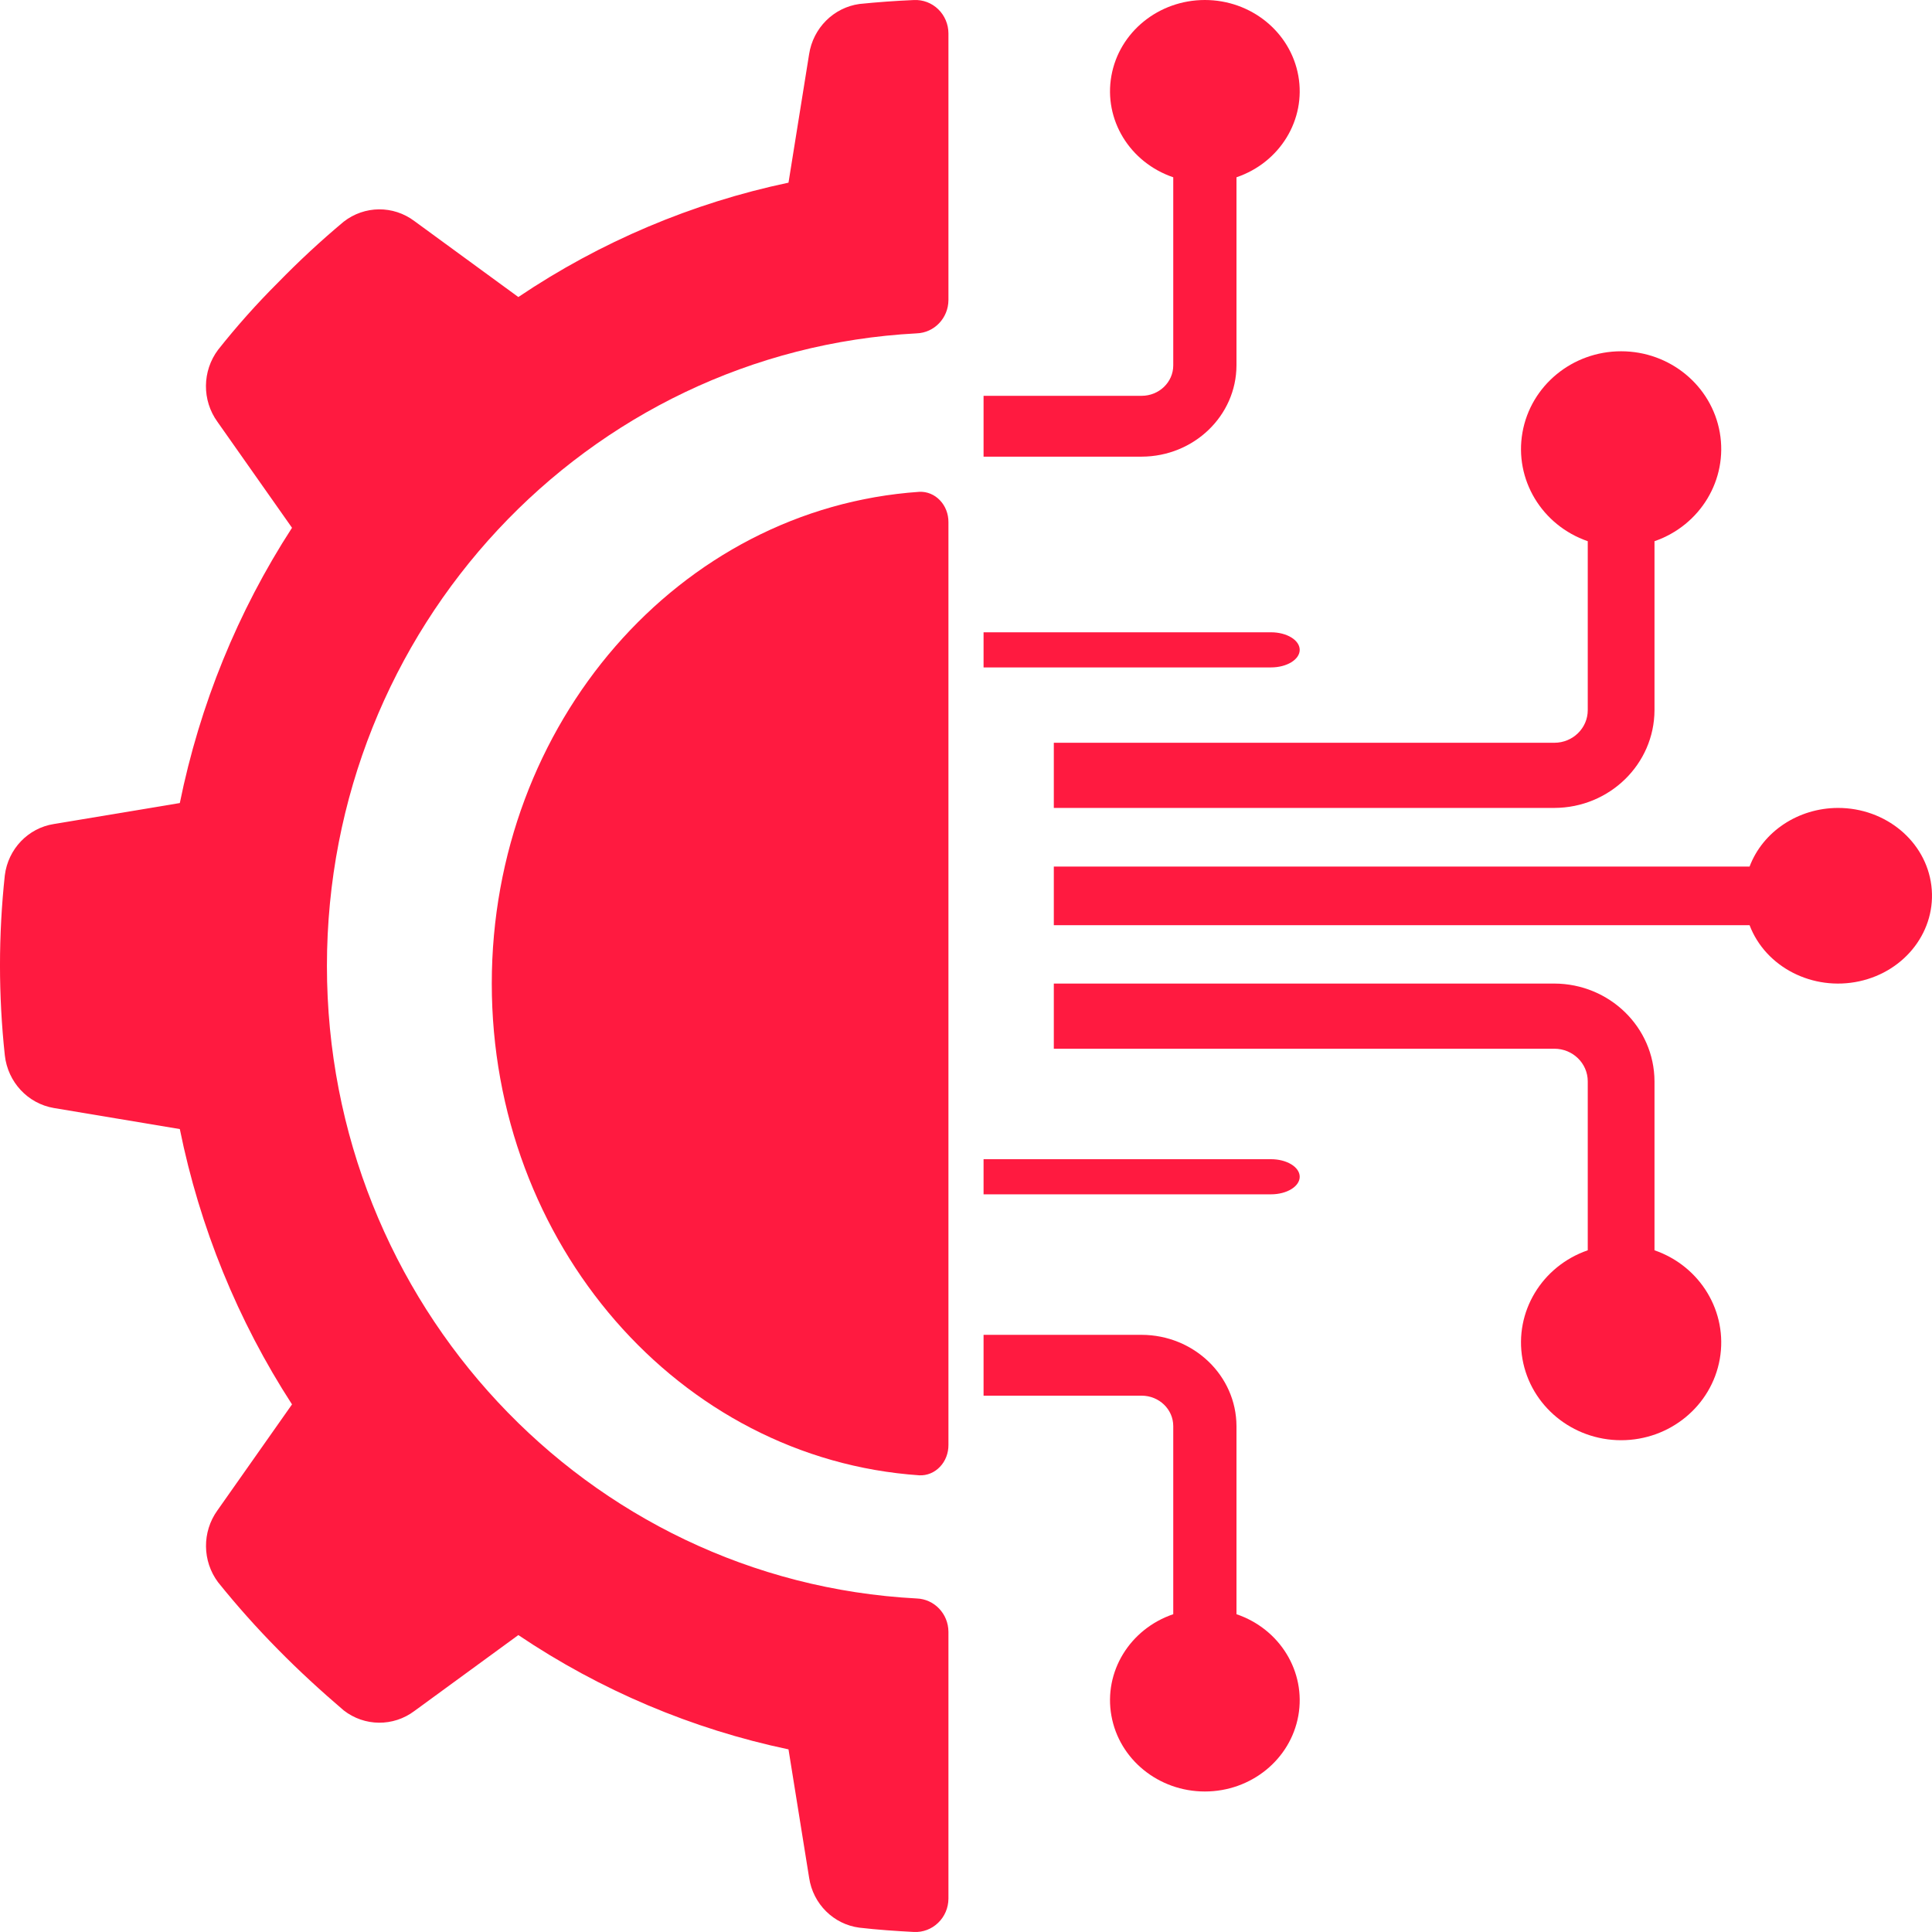
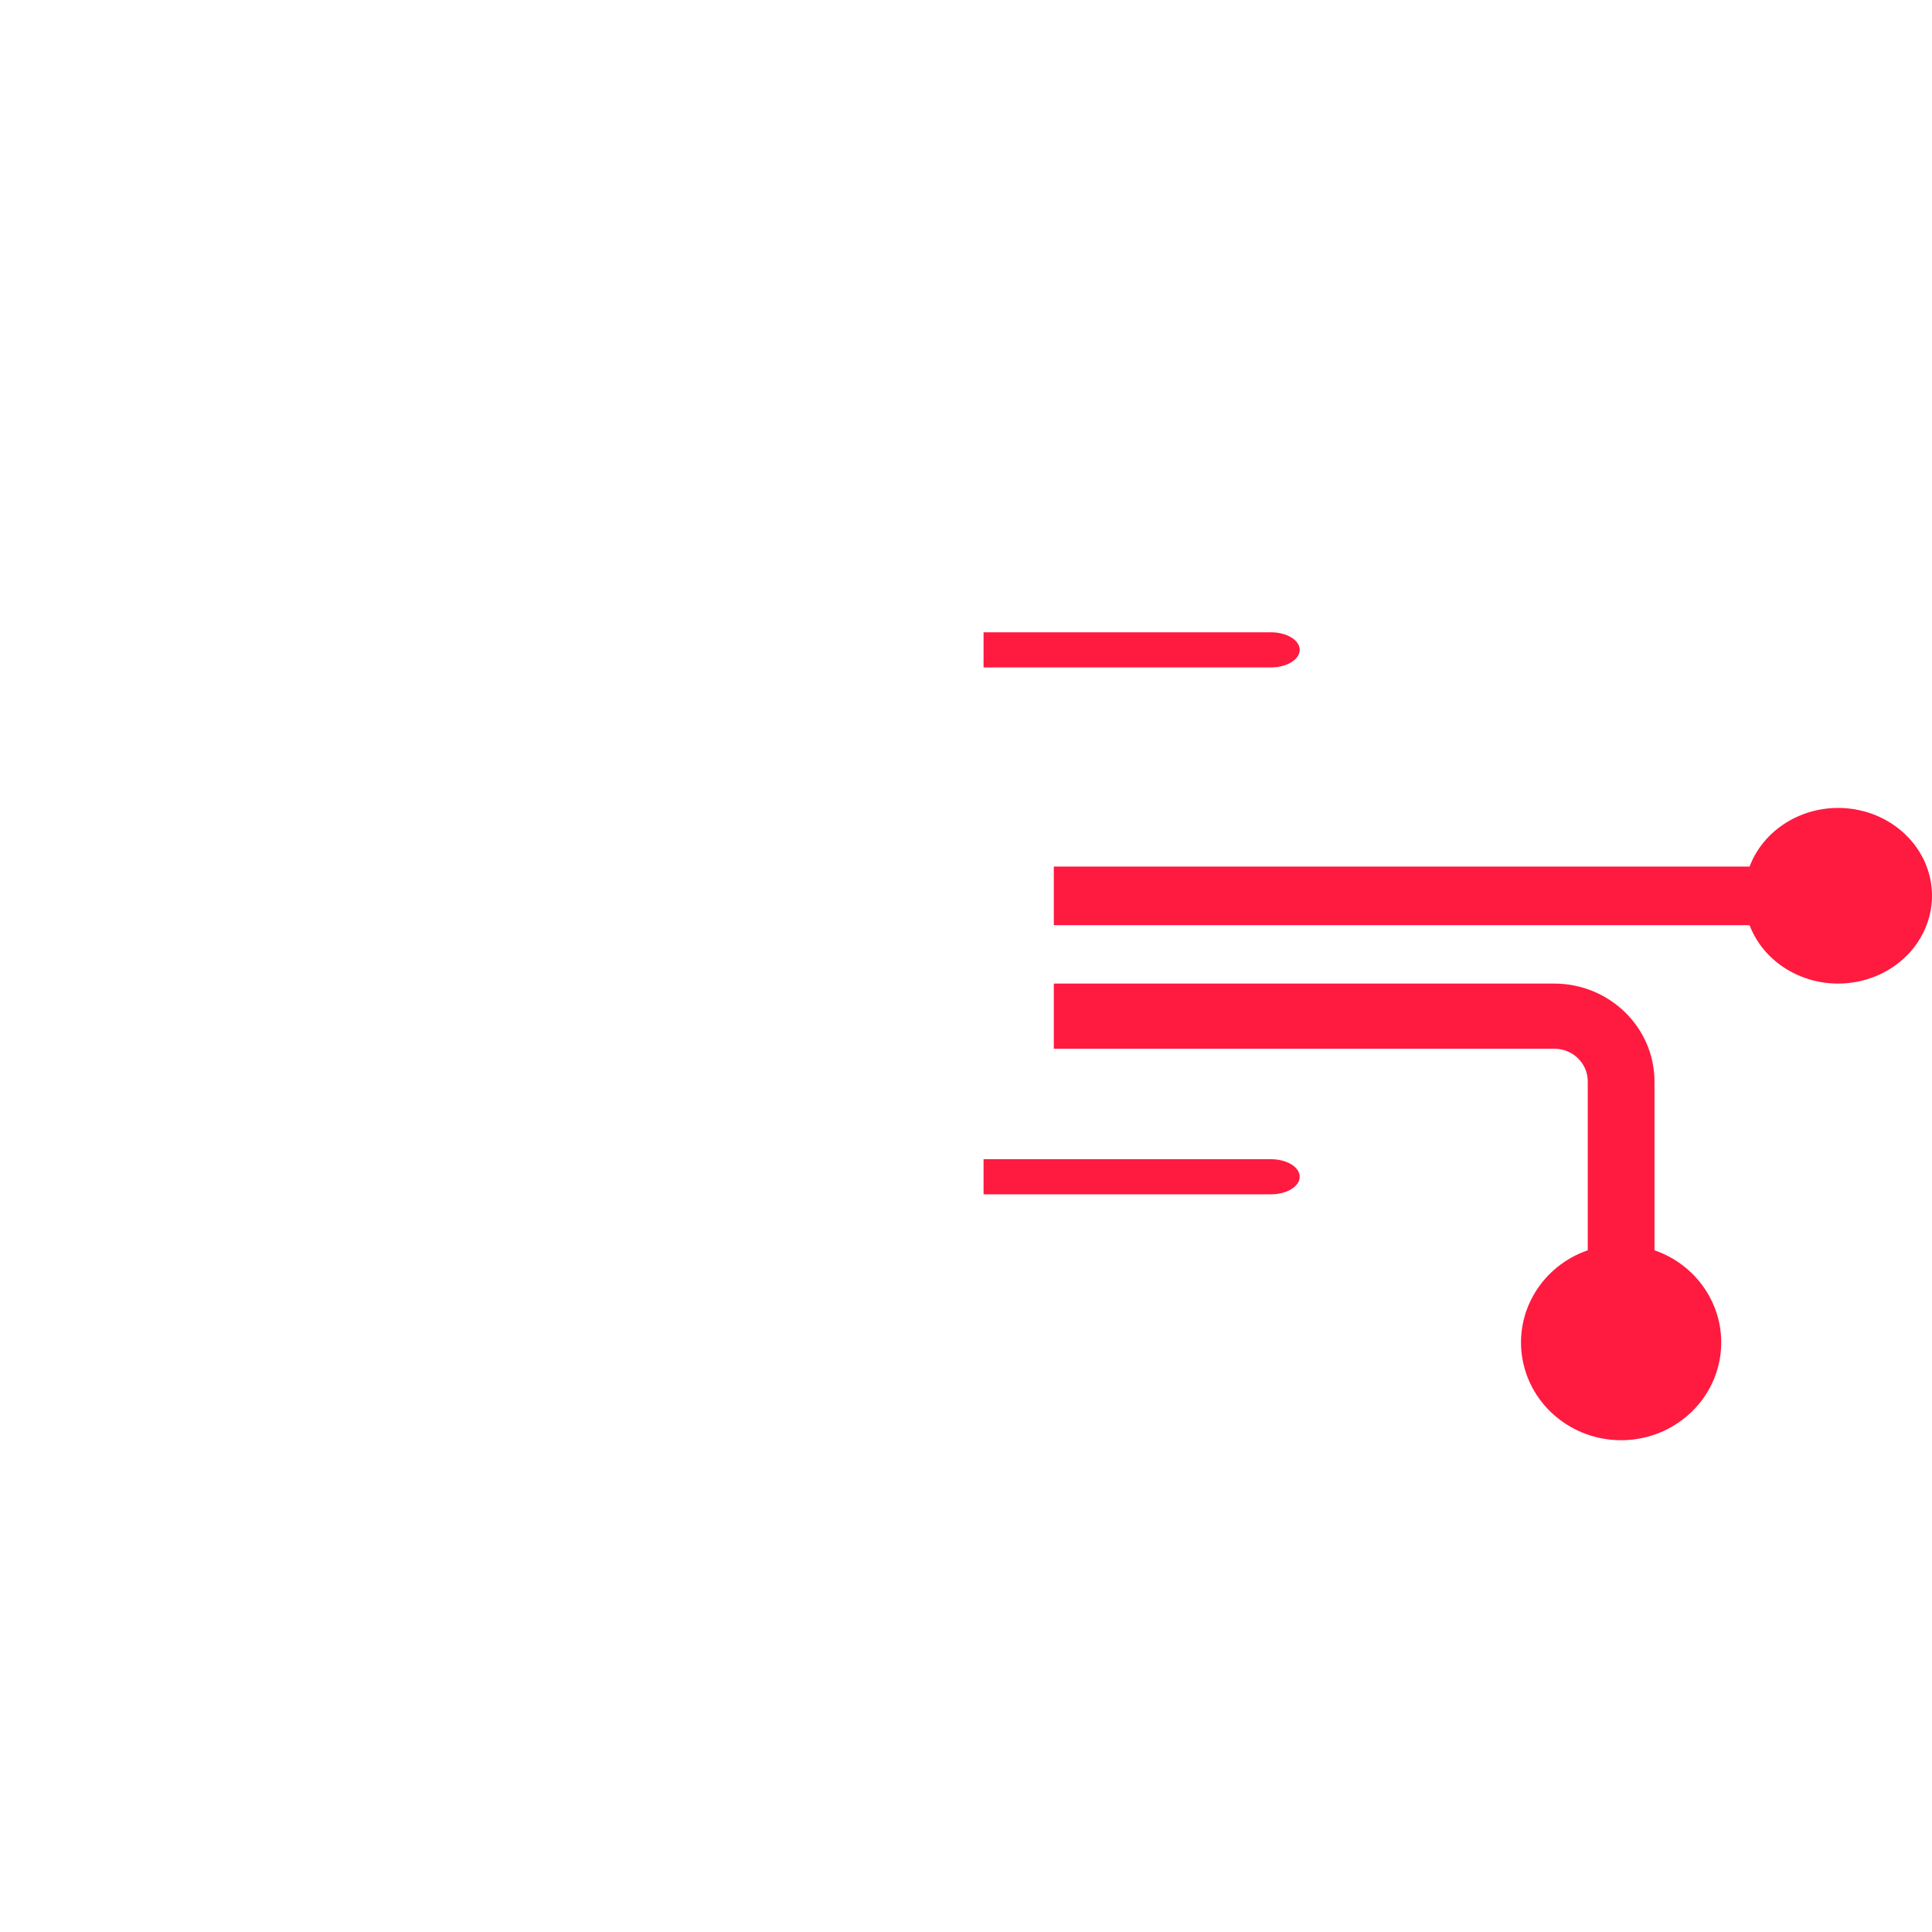
<svg xmlns="http://www.w3.org/2000/svg" width="55px" height="55px" viewBox="0 0 55 55" version="1.1">
  <title>technology</title>
  <g id="Experten-finden-(done)" stroke="none" stroke-width="1" fill="none" fill-rule="evenodd">
    <g id="Experten_finden_desktop" transform="translate(-472, -1479)" fill="#FF1A40" fill-rule="nonzero">
      <g id="technology" transform="translate(472, 1479)">
-         <path d="M1.534,31.543 L5.119,32.142 C5.685,34.937 6.769,37.597 8.313,39.98 L6.19,42.997 C5.749,43.608 5.757,44.442 6.208,45.044 C6.744,45.71 7.312,46.348 7.912,46.955 C8.518,47.572 9.141,48.141 9.784,48.691 C10.376,49.152 11.195,49.159 11.795,48.71 L14.756,46.547 C17.093,48.12 19.703,49.224 22.447,49.801 L23.034,53.455 C23.145,54.202 23.731,54.783 24.467,54.877 C24.978,54.936 25.492,54.972 26.017,54.999 C26.272,55.012 26.521,54.918 26.706,54.739 C26.892,54.561 26.998,54.313 27,54.052 L27,46.453 C26.997,45.941 26.598,45.522 26.095,45.505 C16.686,45.008 9.307,37.093 9.307,27.498 C9.307,17.902 16.686,9.987 26.095,9.49 C26.598,9.473 26.997,9.055 27,8.542 L27,0.949 C26.999,0.689 26.893,0.441 26.708,0.262 C26.523,0.083 26.274,-0.011 26.019,0.001 C25.496,0.023 24.979,0.061 24.467,0.113 C23.731,0.215 23.147,0.798 23.033,1.547 L22.447,5.2 C19.703,5.778 17.093,6.883 14.756,8.456 L11.795,6.292 C11.195,5.842 10.376,5.85 9.784,6.311 C9.131,6.857 8.507,7.436 7.912,8.047 C7.308,8.649 6.739,9.287 6.208,9.958 C5.755,10.561 5.747,11.397 6.19,12.008 L8.313,15.025 C6.769,17.407 5.686,20.066 5.119,22.861 L1.534,23.458 C0.8,23.573 0.23,24.169 0.137,24.92 C-0.046,26.622 -0.046,28.339 0.137,30.04 C0.22,30.803 0.791,31.417 1.534,31.543 Z" id="Shape_133_" />
-         <path d="M26.172,14.001 C19.329,14.469 14,20.597 14,28 C14,35.403 19.329,41.531 26.172,41.999 C26.39,42.009 26.602,41.922 26.758,41.758 C26.915,41.594 27.002,41.369 27,41.133 L27,14.867 C27.002,14.631 26.915,14.406 26.758,14.242 C26.602,14.078 26.39,13.991 26.172,14.001 Z" id="Shape_132_" />
-         <path d="M32.5,11.268 L28,11.268 L28,13 L32.5,13 C33.989,12.996 35.195,11.835 35.2,10.402 L35.2,5.047 C36.44,4.625 37.183,3.406 36.961,2.159 C36.738,0.911 35.615,0 34.3,0 C32.985,0 31.861,0.911 31.639,2.159 C31.416,3.406 32.16,4.625 33.4,5.047 L33.4,10.402 C33.4,10.88 32.997,11.268 32.5,11.268 L32.5,11.268 Z" id="Shape_131_" />
        <path d="M28,19 L36.182,19 C36.634,19 37,18.776 37,18.5 C37,18.224 36.634,18 36.182,18 L28,18 L28,19 Z" id="Shape_130_" />
-         <path d="M28,39.732 L32.5,39.732 C32.997,39.732 33.4,40.12 33.4,40.598 L33.4,45.953 C32.16,46.375 31.416,47.594 31.639,48.841 C31.861,50.089 32.985,51 34.3,51 C35.615,51 36.738,50.089 36.961,48.841 C37.183,47.594 36.44,46.375 35.2,45.953 L35.2,40.598 C35.195,39.165 33.989,38.004 32.5,38 L28,38 L28,39.732 L28,39.732 Z" id="Shape_129_" />
        <path d="M44.25,28 L30,28 L30,29.855 L44.25,29.855 C44.774,29.855 45.2,30.271 45.2,30.783 L45.2,35.593 C43.891,36.045 43.106,37.351 43.341,38.687 C43.576,40.023 44.762,41 46.15,41 C47.538,41 48.724,40.023 48.959,38.687 C49.193,37.351 48.408,36.045 47.1,35.593 L47.1,30.783 C47.095,29.248 45.822,28.005 44.25,28 L44.25,28 Z" id="Shape_128_" />
        <path d="M52.321,23 C51.19,23.004 50.184,23.672 49.807,24.669 L30,24.669 L30,26.339 L49.807,26.339 C50.263,27.536 51.608,28.223 52.932,27.935 C54.256,27.646 55.138,26.475 54.982,25.212 C54.826,23.95 53.681,22.998 52.321,23 L52.321,23 Z" id="Shape_127_" />
        <path d="M37,33.5 C37,33.224 36.634,33 36.182,33 L28,33 L28,34 L36.182,34 C36.634,34 37,33.776 37,33.5 Z" id="Shape_126_" />
-         <path d="M47.1,20.217 L47.1,15.407 C48.408,14.955 49.193,13.649 48.959,12.313 C48.724,10.977 47.538,10 46.15,10 C44.762,10 43.576,10.977 43.341,12.313 C43.106,13.649 43.891,14.955 45.2,15.407 L45.2,20.217 C45.2,20.729 44.774,21.145 44.25,21.145 L30,21.145 L30,23 L44.25,23 C45.822,22.995 47.095,21.752 47.1,20.217 L47.1,20.217 Z" id="Shape_125_" />
      </g>
    </g>
  </g>
</svg>